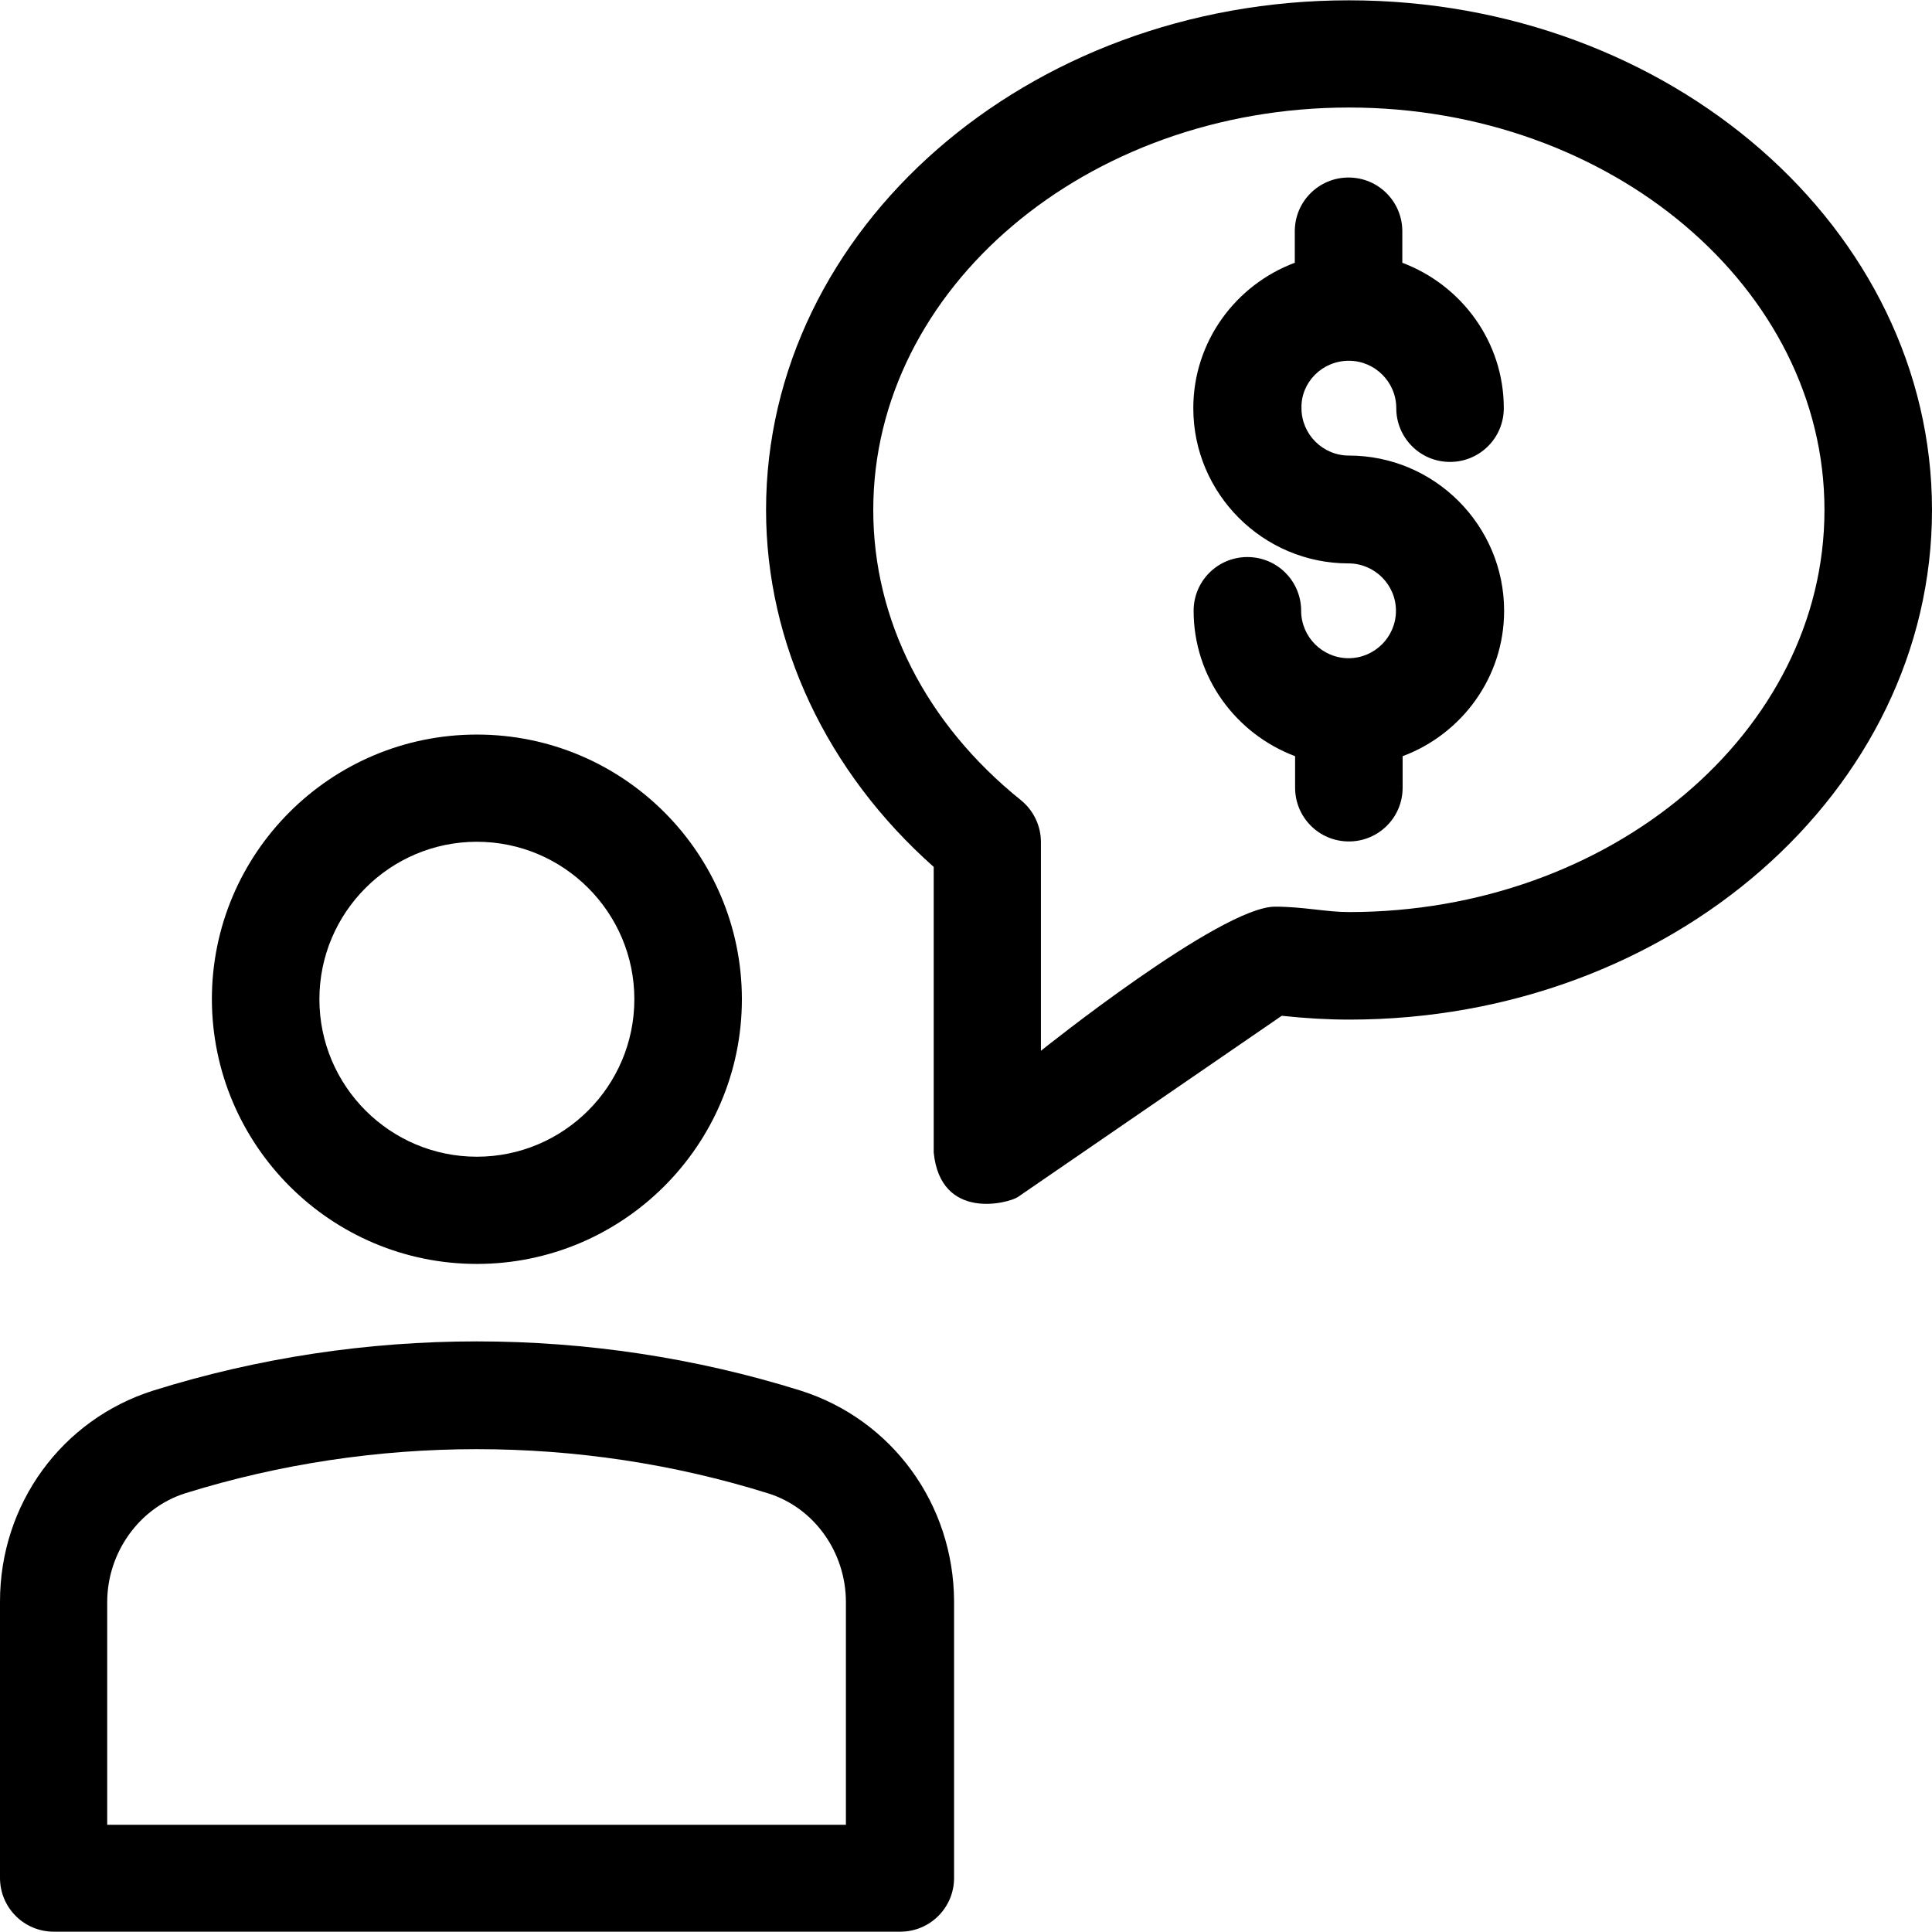
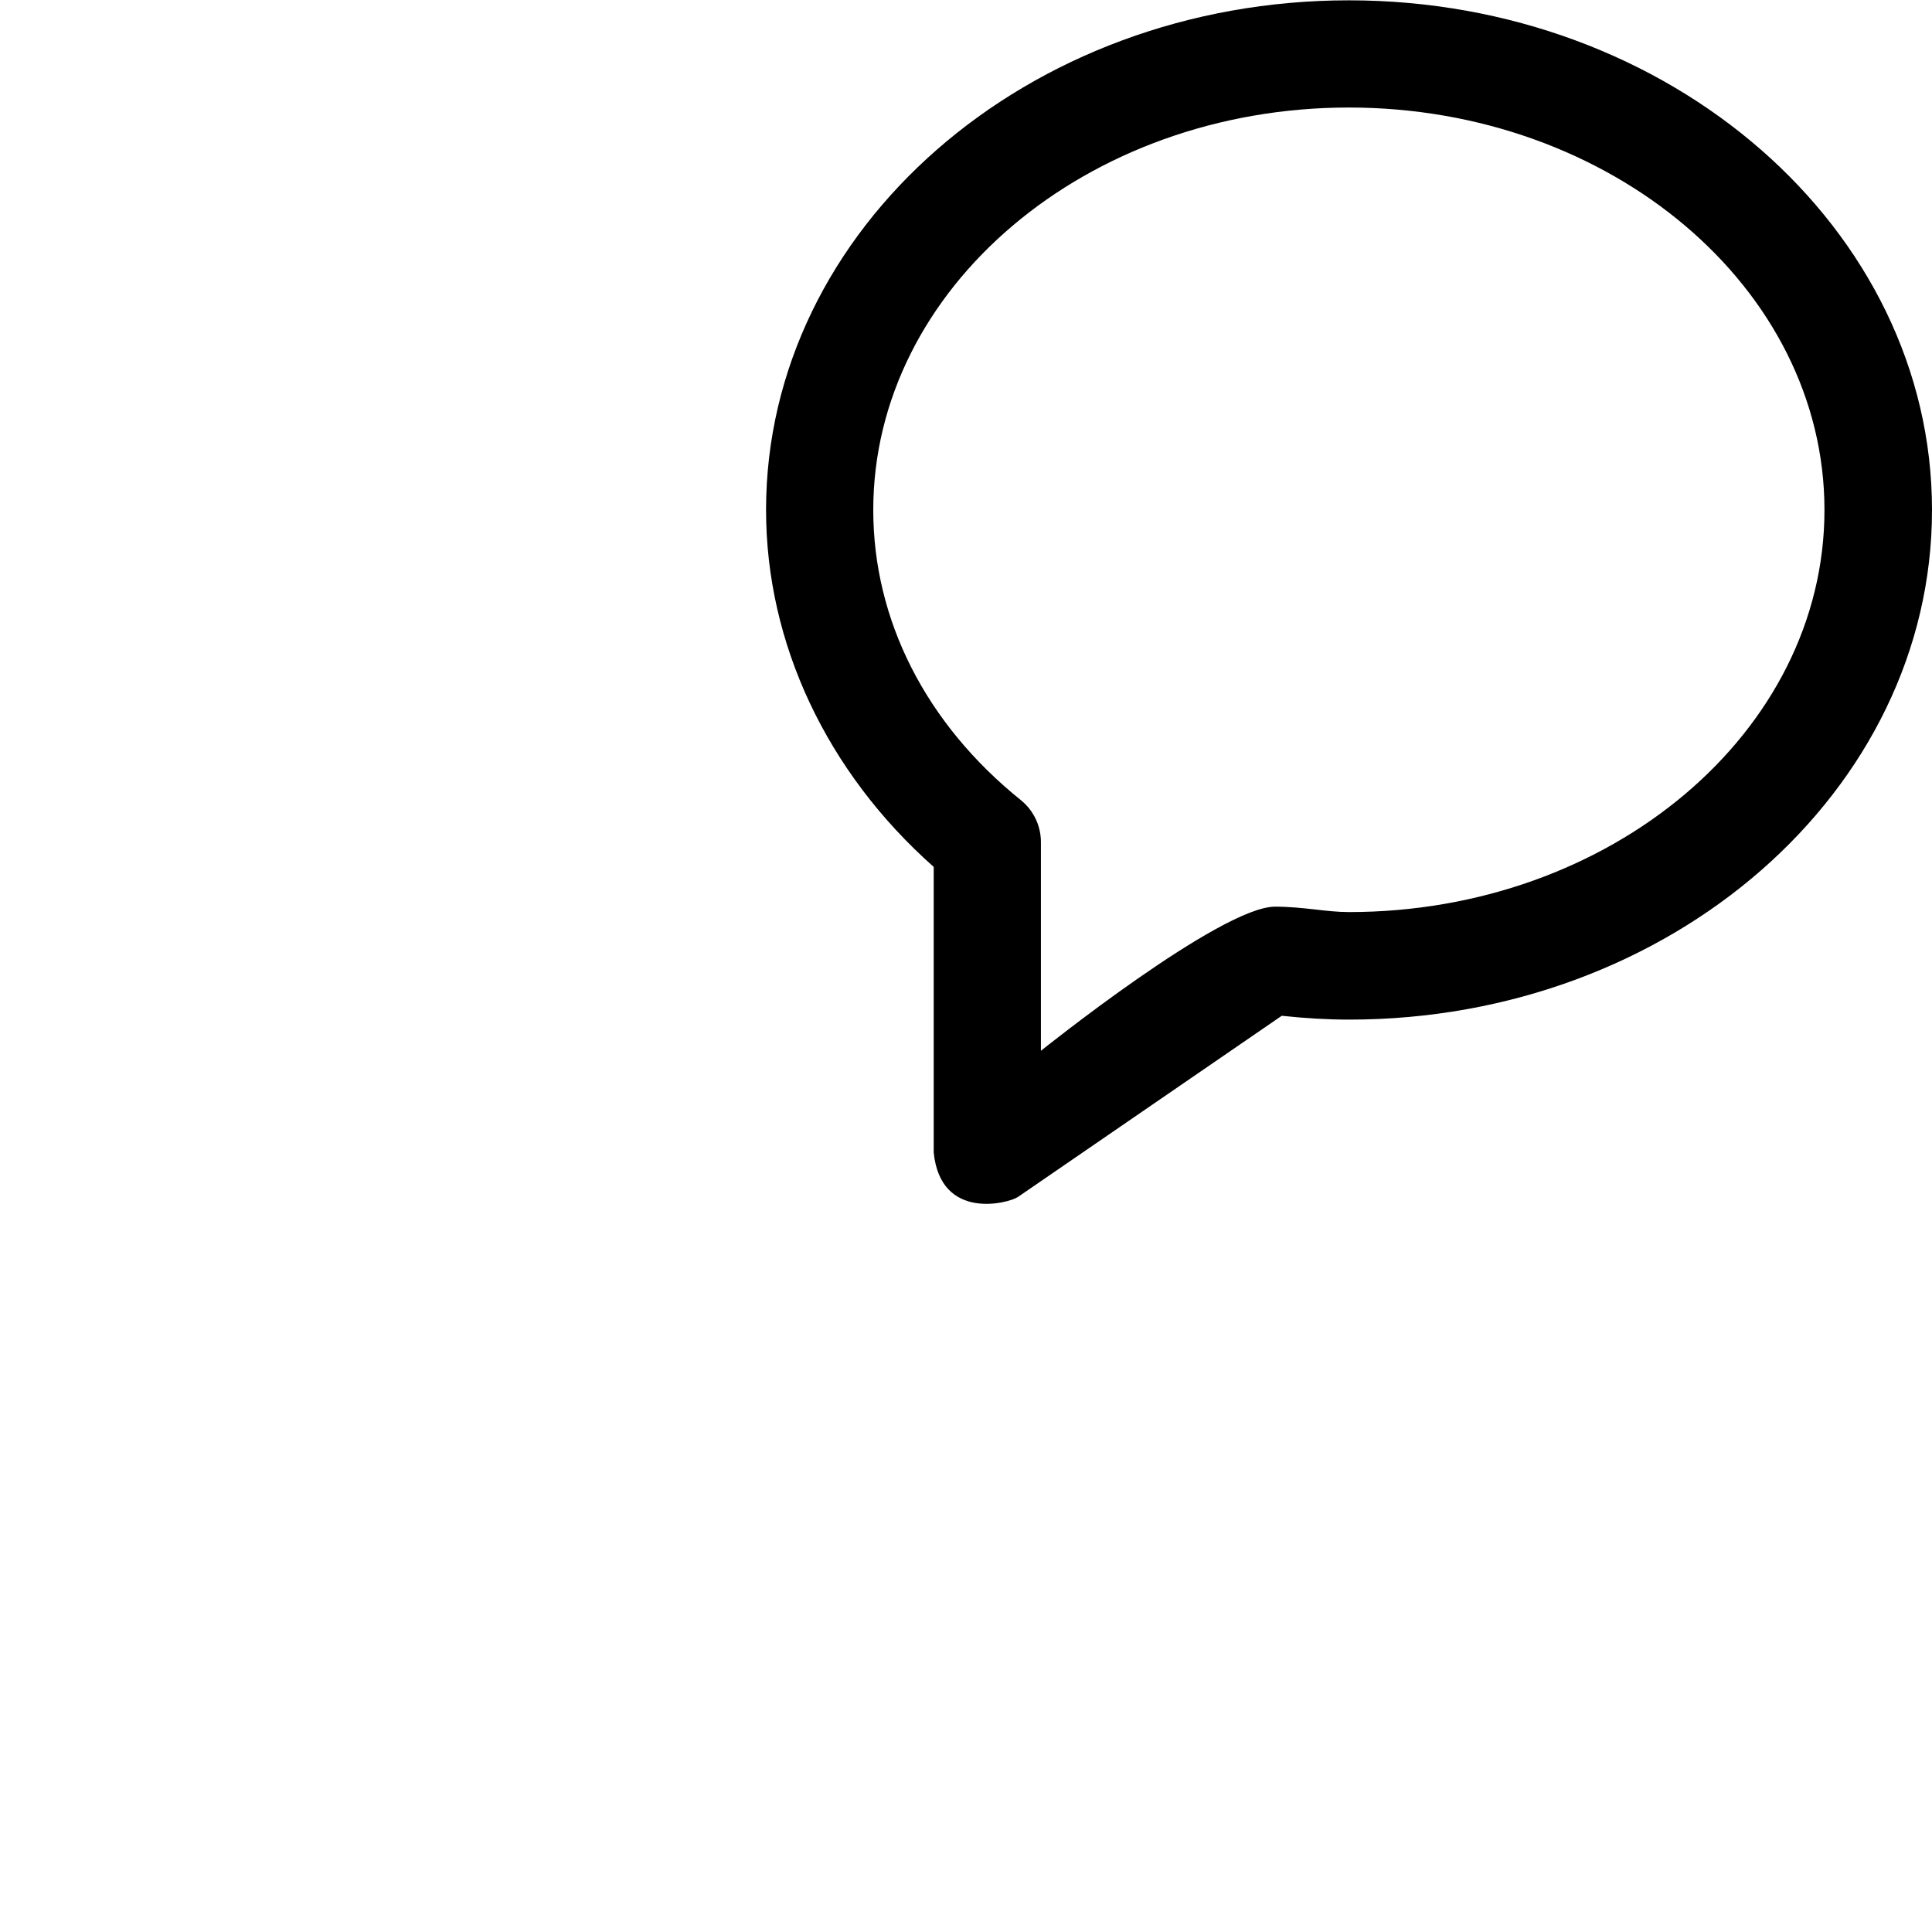
<svg xmlns="http://www.w3.org/2000/svg" fill="#000000" height="800px" width="800px" version="1.1" id="Layer_1" viewBox="0 0 392.598 392.598" xml:space="preserve">
  <g>
    <g>
-       <path d="M162.651,282.57c-42.602-13.317-88.954-13.317-131.491,0C12.541,288.452,0,305.648,0,325.43v56.178     c0,6.012,4.849,10.925,10.925,10.925H182.95c6.012,0,10.925-4.849,10.925-10.925V325.43     C193.81,305.648,181.269,288.452,162.651,282.57z M21.786,370.812V325.56c0-10.02,6.465-19.135,15.838-22.109     c38.4-11.96,80.162-11.96,118.432,0c9.374,2.909,15.838,11.96,15.838,22.109v45.253H21.786z" />
-     </g>
+       </g>
  </g>
  <g>
    <g>
-       <path d="M96.905,149.269c-29.737,0-53.85,24.113-53.85,53.786c0.065,29.673,24.178,53.786,53.85,53.786     s53.851-24.113,53.851-53.786S126.642,149.269,96.905,149.269z M96.905,235.054c-17.648,0-32-14.352-32-32     c0-17.648,14.352-32,32-32c17.648,0,32,14.352,32,32C128.905,220.703,114.554,235.054,96.905,235.054z" />
-     </g>
+       </g>
  </g>
  <g>
    <g>
-       <path d="M274.101,92.574c-5.301,0-9.632-4.331-9.632-9.632c-0.129-5.236,4.202-9.632,9.632-9.632c5.301,0,9.632,4.331,9.632,9.632     c0,6.012,4.848,10.925,10.925,10.925c6.012,0,10.925-4.849,10.925-10.925c0-13.511-8.598-25.018-20.622-29.543v-6.4     c0-6.012-4.849-10.925-10.925-10.925c-6.012,0-10.925,4.849-10.925,10.925v6.4c-11.96,4.461-20.622,15.968-20.622,29.543     c0,17.39,14.158,31.547,31.547,31.547c5.301,0,9.632,4.331,9.632,9.632c0,5.301-4.331,9.632-9.632,9.632     c-5.301,0-9.632-4.331-9.632-9.632c0-6.012-4.849-10.925-10.925-10.925c-6.012,0-10.925,4.849-10.925,10.925     c0,13.511,8.598,25.018,20.622,29.543v6.4c0,6.012,4.848,10.925,10.925,10.925c6.012,0,10.925-4.848,10.925-10.925v-6.4     c11.96-4.461,20.622-15.968,20.622-29.543C305.648,106.731,291.491,92.574,274.101,92.574z" />
-     </g>
+       </g>
  </g>
  <g>
    <g>
      <path d="M274.101,0.065c-65.358,0-118.432,46.416-118.432,103.564c0,27.151,12.347,53.269,34.069,72.533v58.052     c1.422,13.964,15.192,10.279,17.067,9.05l53.657-36.848c4.849,0.517,9.374,0.776,13.705,0.776     c65.358,0,118.432-46.416,118.432-103.564C392.598,46.481,339.394,0.065,274.101,0.065z M274.101,185.341     c-4.59,0-9.244-1.099-14.998-1.099c-11.055,0-47.58,29.285-47.58,29.285v-42.408c0-3.297-1.487-6.4-4.008-8.469     c-19.394-15.58-30.061-36.655-30.061-59.022c0-45.059,43.378-81.778,96.646-81.778c53.269,0,96.646,36.719,96.646,81.778     C370.747,148.751,327.305,185.341,274.101,185.341z" />
    </g>
  </g>
</svg>